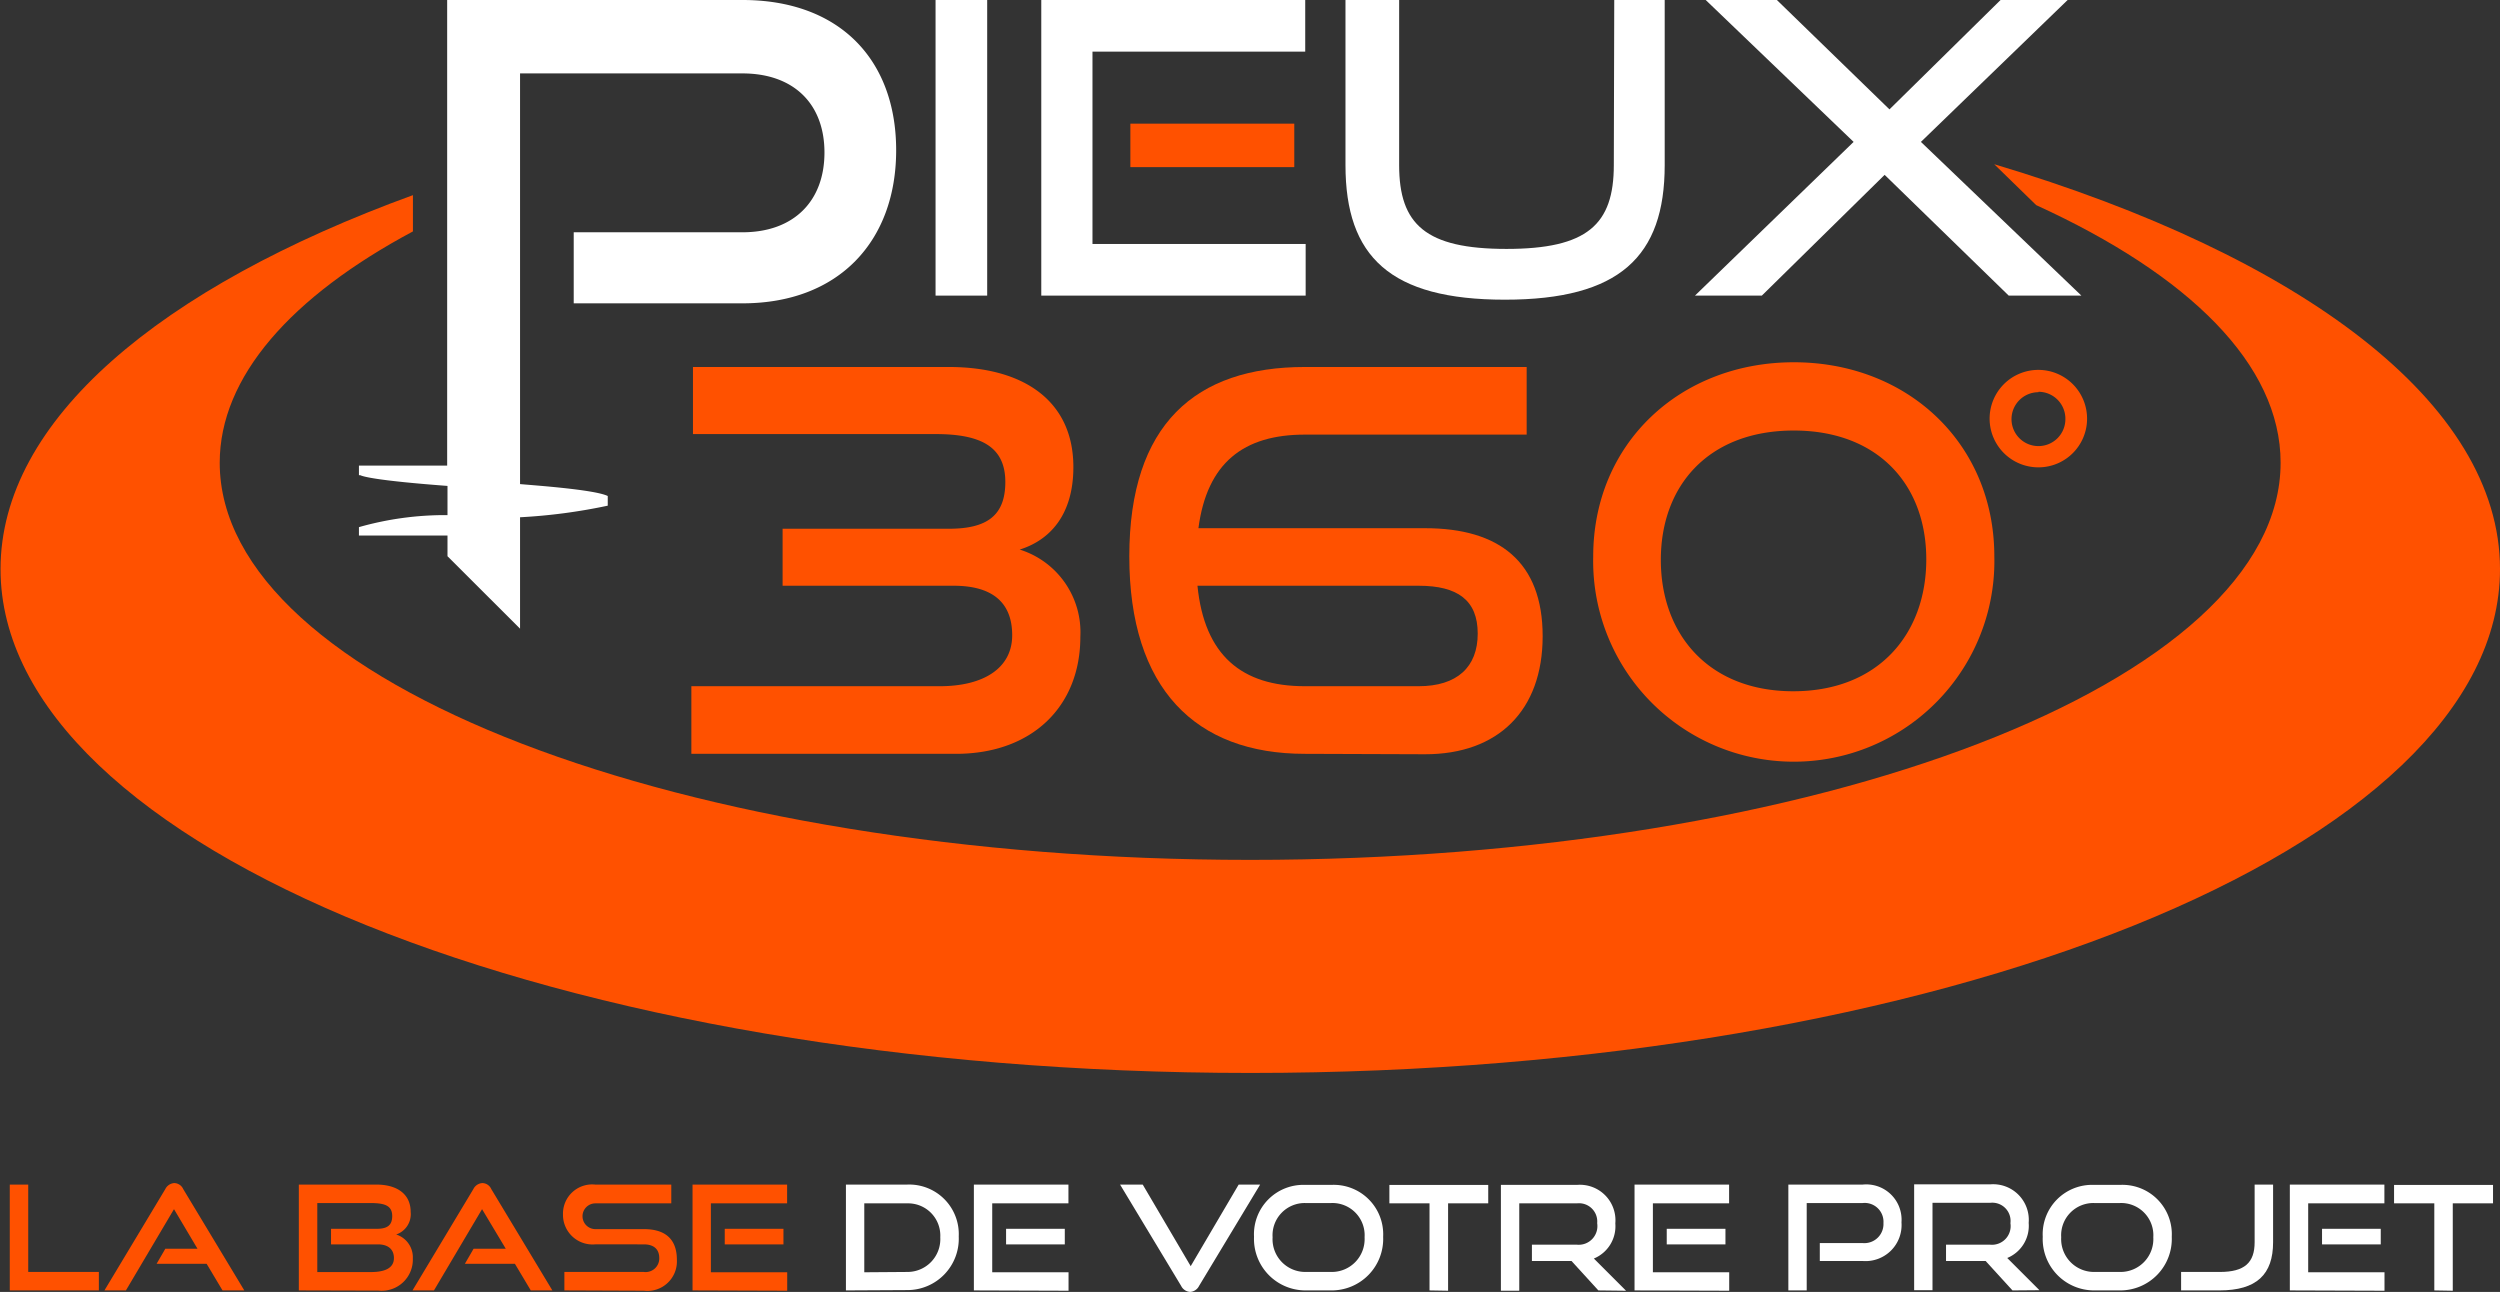
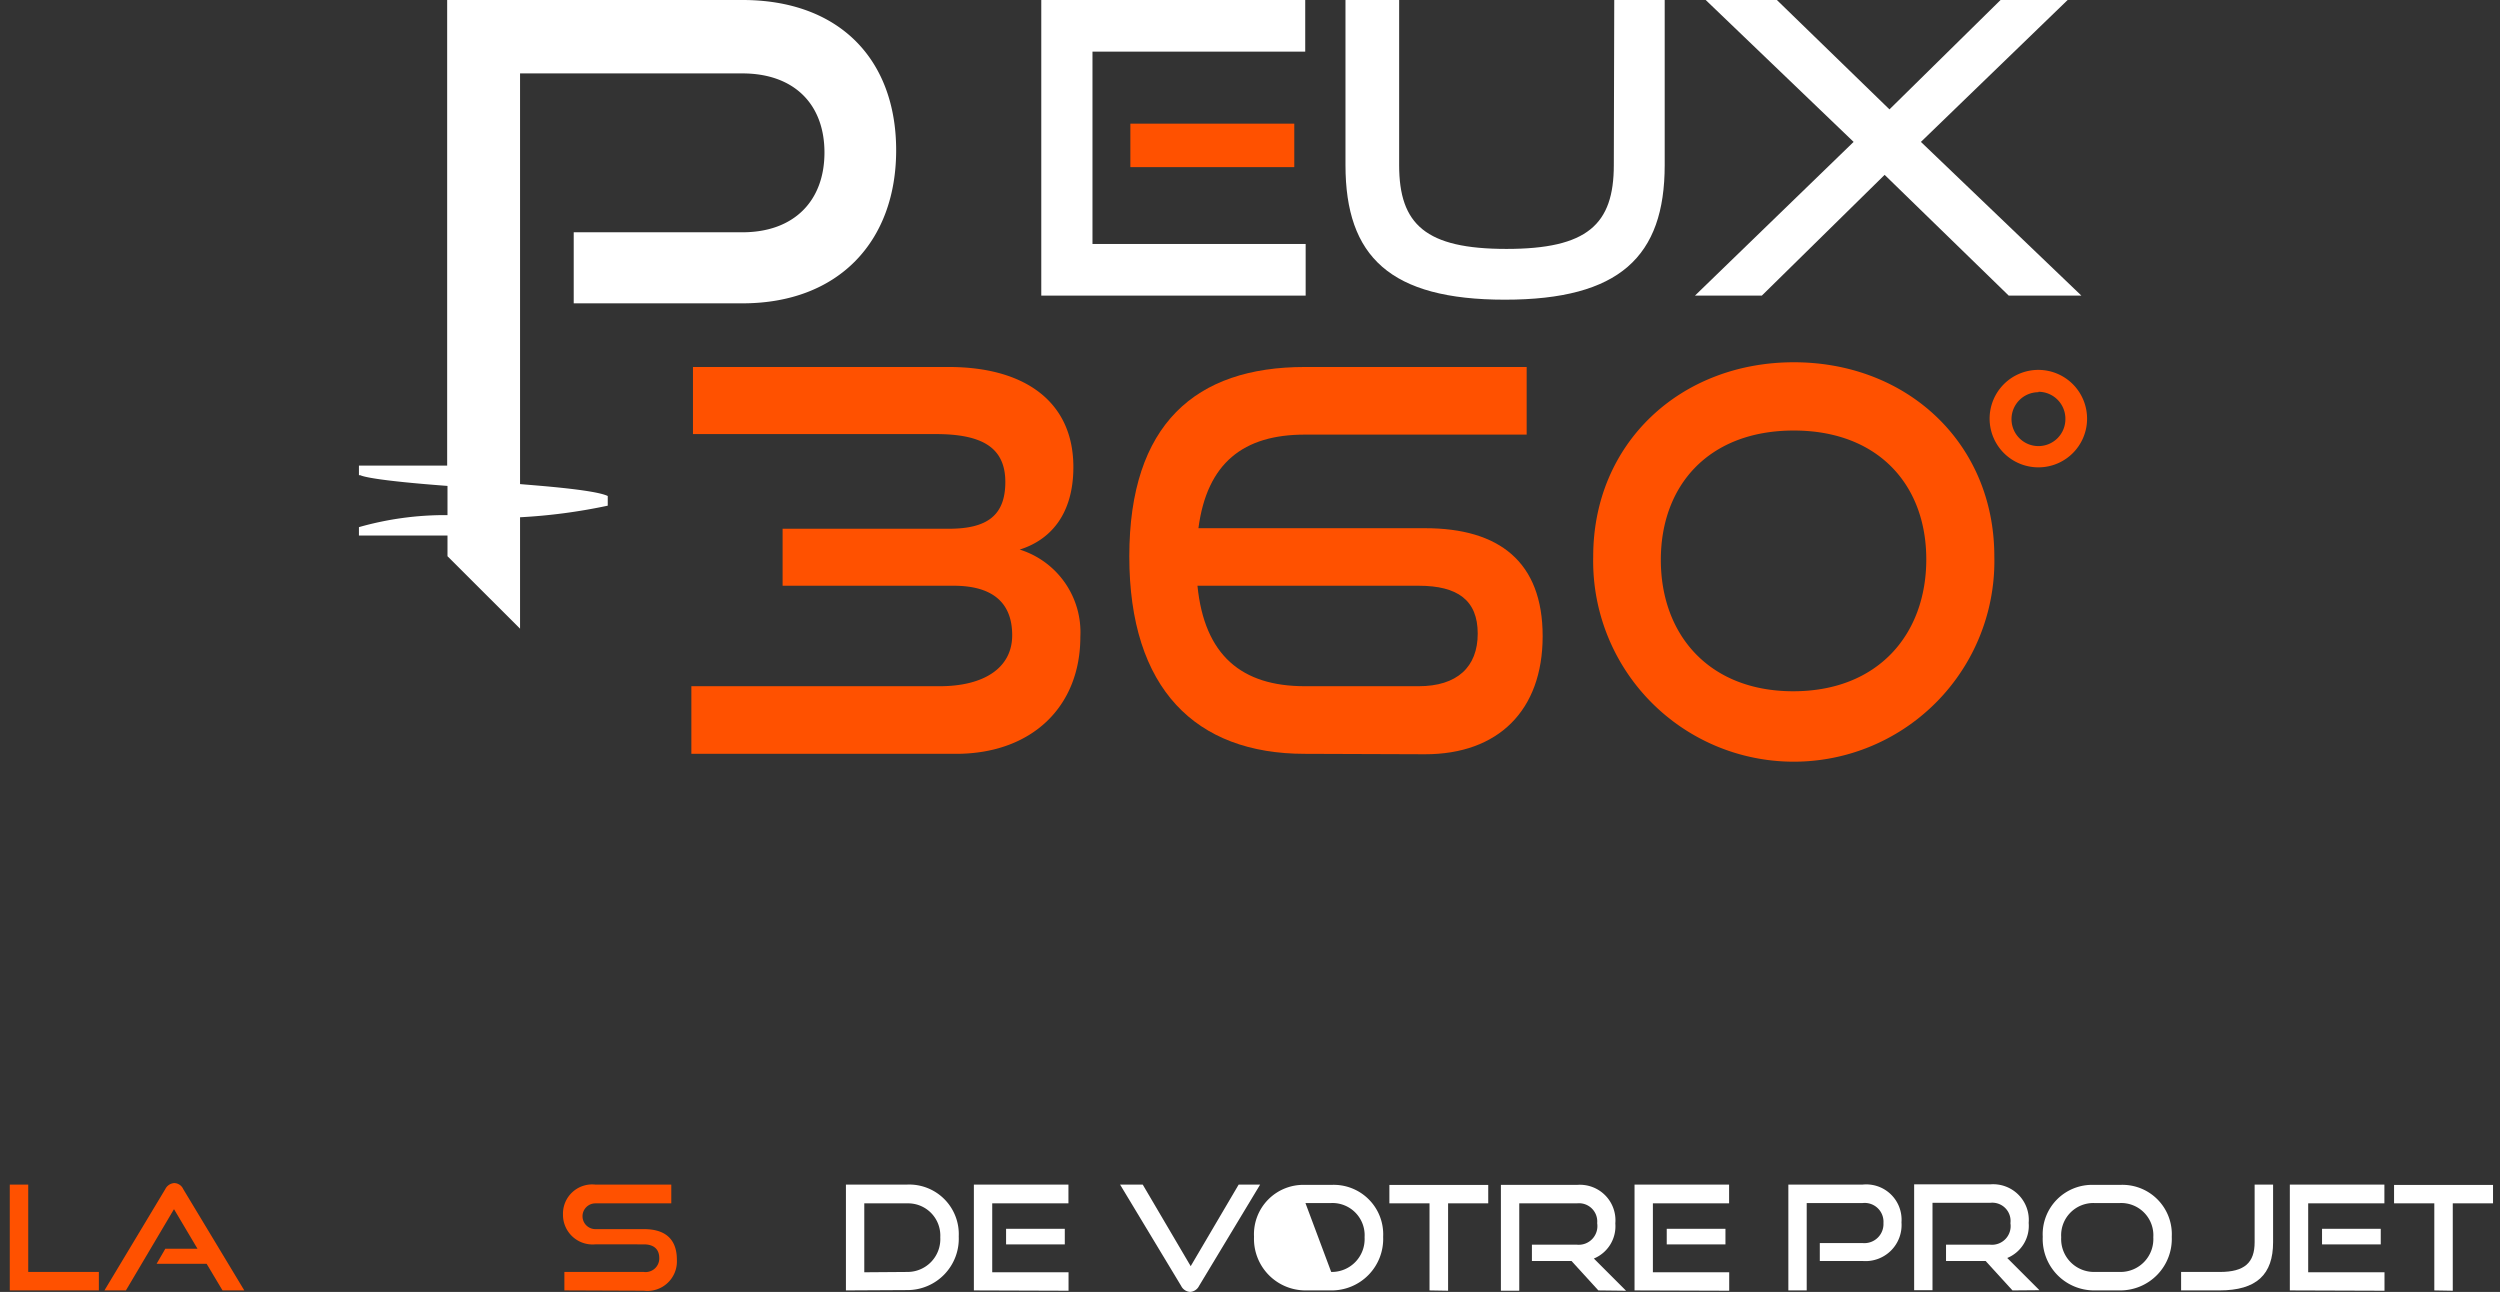
<svg xmlns="http://www.w3.org/2000/svg" id="Layer_1" data-name="Layer 1" viewBox="0 0 232.91 120.36">
  <rect x="0" y="0" width="232.91" height="120.36" fill="#333333" stroke="none" />
  <defs>
    <style>.cls-1{fill:#ff5100;}.cls-2{fill:#fff;}</style>
  </defs>
  <title>logo pieux 360 blanc-2</title>
-   <path class="cls-1" d="M194.88,27.19,198.79,31C213,37.49,221.56,45.84,221.56,55c0,20.43-43,37-96,37s-96-16.56-96-37c0-8,6.66-15.49,18-21.55V30.07c-23.59,8.59-38.42,21-38.42,34.84,0,25.92,52.14,46.94,116.46,46.94S242,90.83,242,64.91C242,49.45,223.47,35.74,194.88,27.19Z" transform="translate(-9.09 -11.89)" />
  <path class="cls-1" d="M73.5,82.12v-6.3H96.65c4,0,6.74-1.63,6.74-4.75s-1.93-4.61-5.45-4.61H82V61.15H97.49c3.57,0,5.26-1.24,5.26-4.36,0-3.32-2.33-4.46-6.5-4.46H73.65V46.08H97.49c7,0,11.6,3.18,11.6,9.32,0,4.56-2.28,6.84-5,7.69a8.07,8.07,0,0,1,5.65,8.12c0,6.55-4.55,10.91-11.59,10.91Z" transform="translate(-9.09 -11.89)" />
  <path class="cls-1" d="M130.65,82.12c-10.16,0-16.35-6.05-16.35-18.39s6.19-17.65,16.35-17.65h20.67v6.3H130.65c-5.7,0-9.11,2.63-9.91,8.72h21.12c6.89,0,10.95,3.12,10.95,10.06s-4.16,11-10.95,11Zm-10-15.66c.65,6.49,4.12,9.36,10,9.36h10.61c3.57,0,5.5-1.78,5.5-4.9s-1.88-4.46-5.5-4.46Z" transform="translate(-9.09 -11.89)" />
  <path class="cls-1" d="M157.52,63.73c0-10.56,8.13-18.09,18.69-18.09s18.68,7.53,18.68,18.09a18.69,18.69,0,1,1-37.37,0ZM176.21,52c-7.93,0-12.39,5.11-12.39,12.05s4.46,12.24,12.34,12.24S188.55,71,188.55,64,184,52,176.21,52Z" transform="translate(-9.09 -11.89)" />
  <path class="cls-2" d="M78.26,11.89H50.75V46.12h0v9.15H42.53v.89h.12c.31.15,1.73.52,8.13,1v2.72A29.29,29.29,0,0,0,42.53,61v.78h8.25v1.93l6.76,6.75V60.08A52.19,52.19,0,0,0,65.71,59v-.9c-1.24-.61-7-1-8.17-1.11V20h0V18.73H78.26c4.79,0,7.64,2.85,7.64,7.37s-2.85,7.43-7.64,7.43H62.54v6.62H78.26c9,0,14.32-5.81,14.32-14.26S87.3,11.89,78.26,11.89Z" transform="translate(-9.09 -11.89)" />
-   <path class="cls-2" d="M96.25,39.43V11.89h4.81V39.43Z" transform="translate(-9.09 -11.89)" />
  <polygon class="cls-2" points="97.01 27.54 97.01 0 121.6 0 121.6 4.81 101.78 4.81 101.78 22.73 121.64 22.73 121.64 27.54 97.01 27.54" />
  <rect class="cls-1" x="105.31" y="11.52" width="15.27" height="4.05" />
  <path class="cls-2" d="M159.48,11.89h4.7V27.27c0,8.53-4.21,12.54-14.89,12.54s-14.85-4-14.85-12.54V11.89h5V27.27c0,5.53,2.46,7.81,10,7.81s10-2.28,10-7.81Z" transform="translate(-9.09 -11.89)" />
  <path class="cls-2" d="M196.23,39.43,184.67,28.18,173.23,39.43H167l14.78-14.32L168,11.89h6.63l10.49,10.19,10.35-10.19h6.25L188.05,25.11,203,39.43Z" transform="translate(-9.09 -11.89)" />
  <path class="cls-1" d="M199,55.43a4.54,4.54,0,1,1,4.53-4.53A4.53,4.53,0,0,1,199,55.43Zm0-7a2.51,2.51,0,1,0,2.51,2.51A2.51,2.51,0,0,0,199,48.39Z" transform="translate(-9.09 -11.89)" />
  <path class="cls-1" d="M10,132.11v-9.86h1.72v8.14H18.3v1.72Z" transform="translate(-9.09 -11.89)" />
  <path class="cls-1" d="M29.82,132.11l-1.48-2.48H23.68l.81-1.4h3l-2.19-3.69-4.48,7.57h-2l5.67-9.44a1,1,0,0,1,.84-.56.94.94,0,0,1,.83.56l5.69,9.44Z" transform="translate(-9.09 -11.89)" />
-   <path class="cls-1" d="M36.93,132.11v-9.86h7.22c1.92,0,3.2.87,3.2,2.55A2,2,0,0,1,46,126.9a2.23,2.23,0,0,1,1.55,2.23,2.9,2.9,0,0,1-3.18,3Zm3-4.29v-1.45h4.26c1,0,1.44-.34,1.44-1.19,0-1.05-.83-1.21-2.1-1.21H38.65v6.43h5c1.24,0,2.14-.34,2.14-1.3,0-.81-.53-1.28-1.5-1.28Z" transform="translate(-9.09 -11.89)" />
-   <path class="cls-1" d="M58.54,132.11l-1.48-2.48H52.4l.81-1.4h3L54,124.54l-4.48,7.57h-2l5.67-9.44a1,1,0,0,1,.84-.56.93.93,0,0,1,.83.56l5.69,9.44Z" transform="translate(-9.09 -11.89)" />
  <path class="cls-1" d="M61.67,132.11v-1.72h7.4a1.27,1.27,0,0,0,1.44-1.29c0-.84-.52-1.28-1.44-1.28H64.54a2.76,2.76,0,0,1-3-2.81,2.72,2.72,0,0,1,3-2.76h7.09V124H64.56a1.2,1.2,0,1,0,0,2.4h4.52c2,0,3.07.94,3.07,2.85a2.75,2.75,0,0,1-3.07,2.89Z" transform="translate(-9.09 -11.89)" />
-   <path class="cls-1" d="M73.61,132.11v-9.86h8.81V124h-7.1v6.42h7.11v1.72Zm3-4.29v-1.45h5.47v1.45Z" transform="translate(-9.09 -11.89)" />
  <path class="cls-2" d="M87.9,132.11v-9.86h5.71a4.62,4.62,0,0,1,4.8,4.83,4.79,4.79,0,0,1-4.8,5Zm5.71-1.72a3.06,3.06,0,0,0,3.08-3.23A3,3,0,0,0,93.61,124h-4v6.42Z" transform="translate(-9.09 -11.89)" />
  <path class="cls-2" d="M99.82,132.11v-9.86h8.81V124h-7.1v6.42h7.11v1.72Zm3-4.29v-1.45h5.47v1.45Z" transform="translate(-9.09 -11.89)" />
  <path class="cls-2" d="M113.44,122.25h2.11l4.47,7.6,4.47-7.6h2l-5.69,9.44a1,1,0,0,1-.83.56,1,1,0,0,1-.84-.56Z" transform="translate(-9.09 -11.89)" />
-   <path class="cls-2" d="M130.71,132.11a4.8,4.8,0,0,1-4.79-5,4.6,4.6,0,0,1,4.79-4.83h2.4a4.61,4.61,0,0,1,4.84,4.83,4.8,4.8,0,0,1-4.84,5Zm2.4-1.72a3.06,3.06,0,0,0,3.11-3.23,3,3,0,0,0-3.11-3.19h-2.4a3,3,0,0,0-3.06,3.19,3.05,3.05,0,0,0,3.06,3.23Z" transform="translate(-9.09 -11.89)" />
+   <path class="cls-2" d="M130.71,132.11a4.8,4.8,0,0,1-4.79-5,4.6,4.6,0,0,1,4.79-4.83h2.4a4.61,4.61,0,0,1,4.84,4.83,4.8,4.8,0,0,1-4.84,5Zm2.4-1.72a3.06,3.06,0,0,0,3.11-3.23,3,3,0,0,0-3.11-3.19h-2.4Z" transform="translate(-9.09 -11.89)" />
  <path class="cls-2" d="M142.27,132.11V124h-3.74v-1.72h9.21V124H144v8.14Z" transform="translate(-9.09 -11.89)" />
  <path class="cls-2" d="M158,132.11l-2.5-2.74h-3.69v-1.52H156a1.74,1.74,0,0,0,1.89-2A1.7,1.7,0,0,0,156,124h-5.37v8.14h-1.71v-9.86H156a3.31,3.31,0,0,1,3.58,3.59,3.25,3.25,0,0,1-2,3.27l3,3Z" transform="translate(-9.09 -11.89)" />
  <path class="cls-2" d="M161.37,132.11v-9.86h8.81V124h-7.1v6.42h7.11v1.72Zm3-4.29v-1.45h5.47v1.45Z" transform="translate(-9.09 -11.89)" />
  <path class="cls-2" d="M178.63,129.37V127.7h4a1.78,1.78,0,0,0,1.93-1.87,1.75,1.75,0,0,0-1.93-1.86h-5.22v8.14h-1.71v-9.86h6.93a3.29,3.29,0,0,1,3.61,3.52,3.36,3.36,0,0,1-3.61,3.6Z" transform="translate(-9.09 -11.89)" />
  <path class="cls-2" d="M196.58,132.11l-2.5-2.74h-3.69v-1.52h4.11a1.74,1.74,0,0,0,1.89-2,1.7,1.7,0,0,0-1.89-1.9h-5.37v8.14h-1.71v-9.86h7.08a3.32,3.32,0,0,1,3.59,3.59,3.24,3.24,0,0,1-2,3.27l3,3Z" transform="translate(-9.09 -11.89)" />
  <path class="cls-2" d="M204.19,132.11a4.79,4.79,0,0,1-4.79-5,4.6,4.6,0,0,1,4.79-4.83h2.4a4.6,4.6,0,0,1,4.83,4.83,4.8,4.8,0,0,1-4.83,5Zm2.4-1.72a3.06,3.06,0,0,0,3.11-3.23,3,3,0,0,0-3.11-3.19h-2.4a3,3,0,0,0-3.07,3.19,3.06,3.06,0,0,0,3.07,3.23Z" transform="translate(-9.09 -11.89)" />
  <path class="cls-2" d="M212.29,132.11v-1.72h3.61c2.3,0,3.24-.86,3.24-2.77v-5.37h1.72v5.37c0,3-1.53,4.49-5,4.49Z" transform="translate(-9.09 -11.89)" />
  <path class="cls-2" d="M222.42,132.11v-9.86h8.81V124h-7.1v6.42h7.11v1.72Zm3-4.29v-1.45h5.47v1.45Z" transform="translate(-9.09 -11.89)" />
  <path class="cls-2" d="M235.88,132.11V124h-3.75v-1.72h9.22V124H237.6v8.14Z" transform="translate(-9.09 -11.89)" />
</svg>